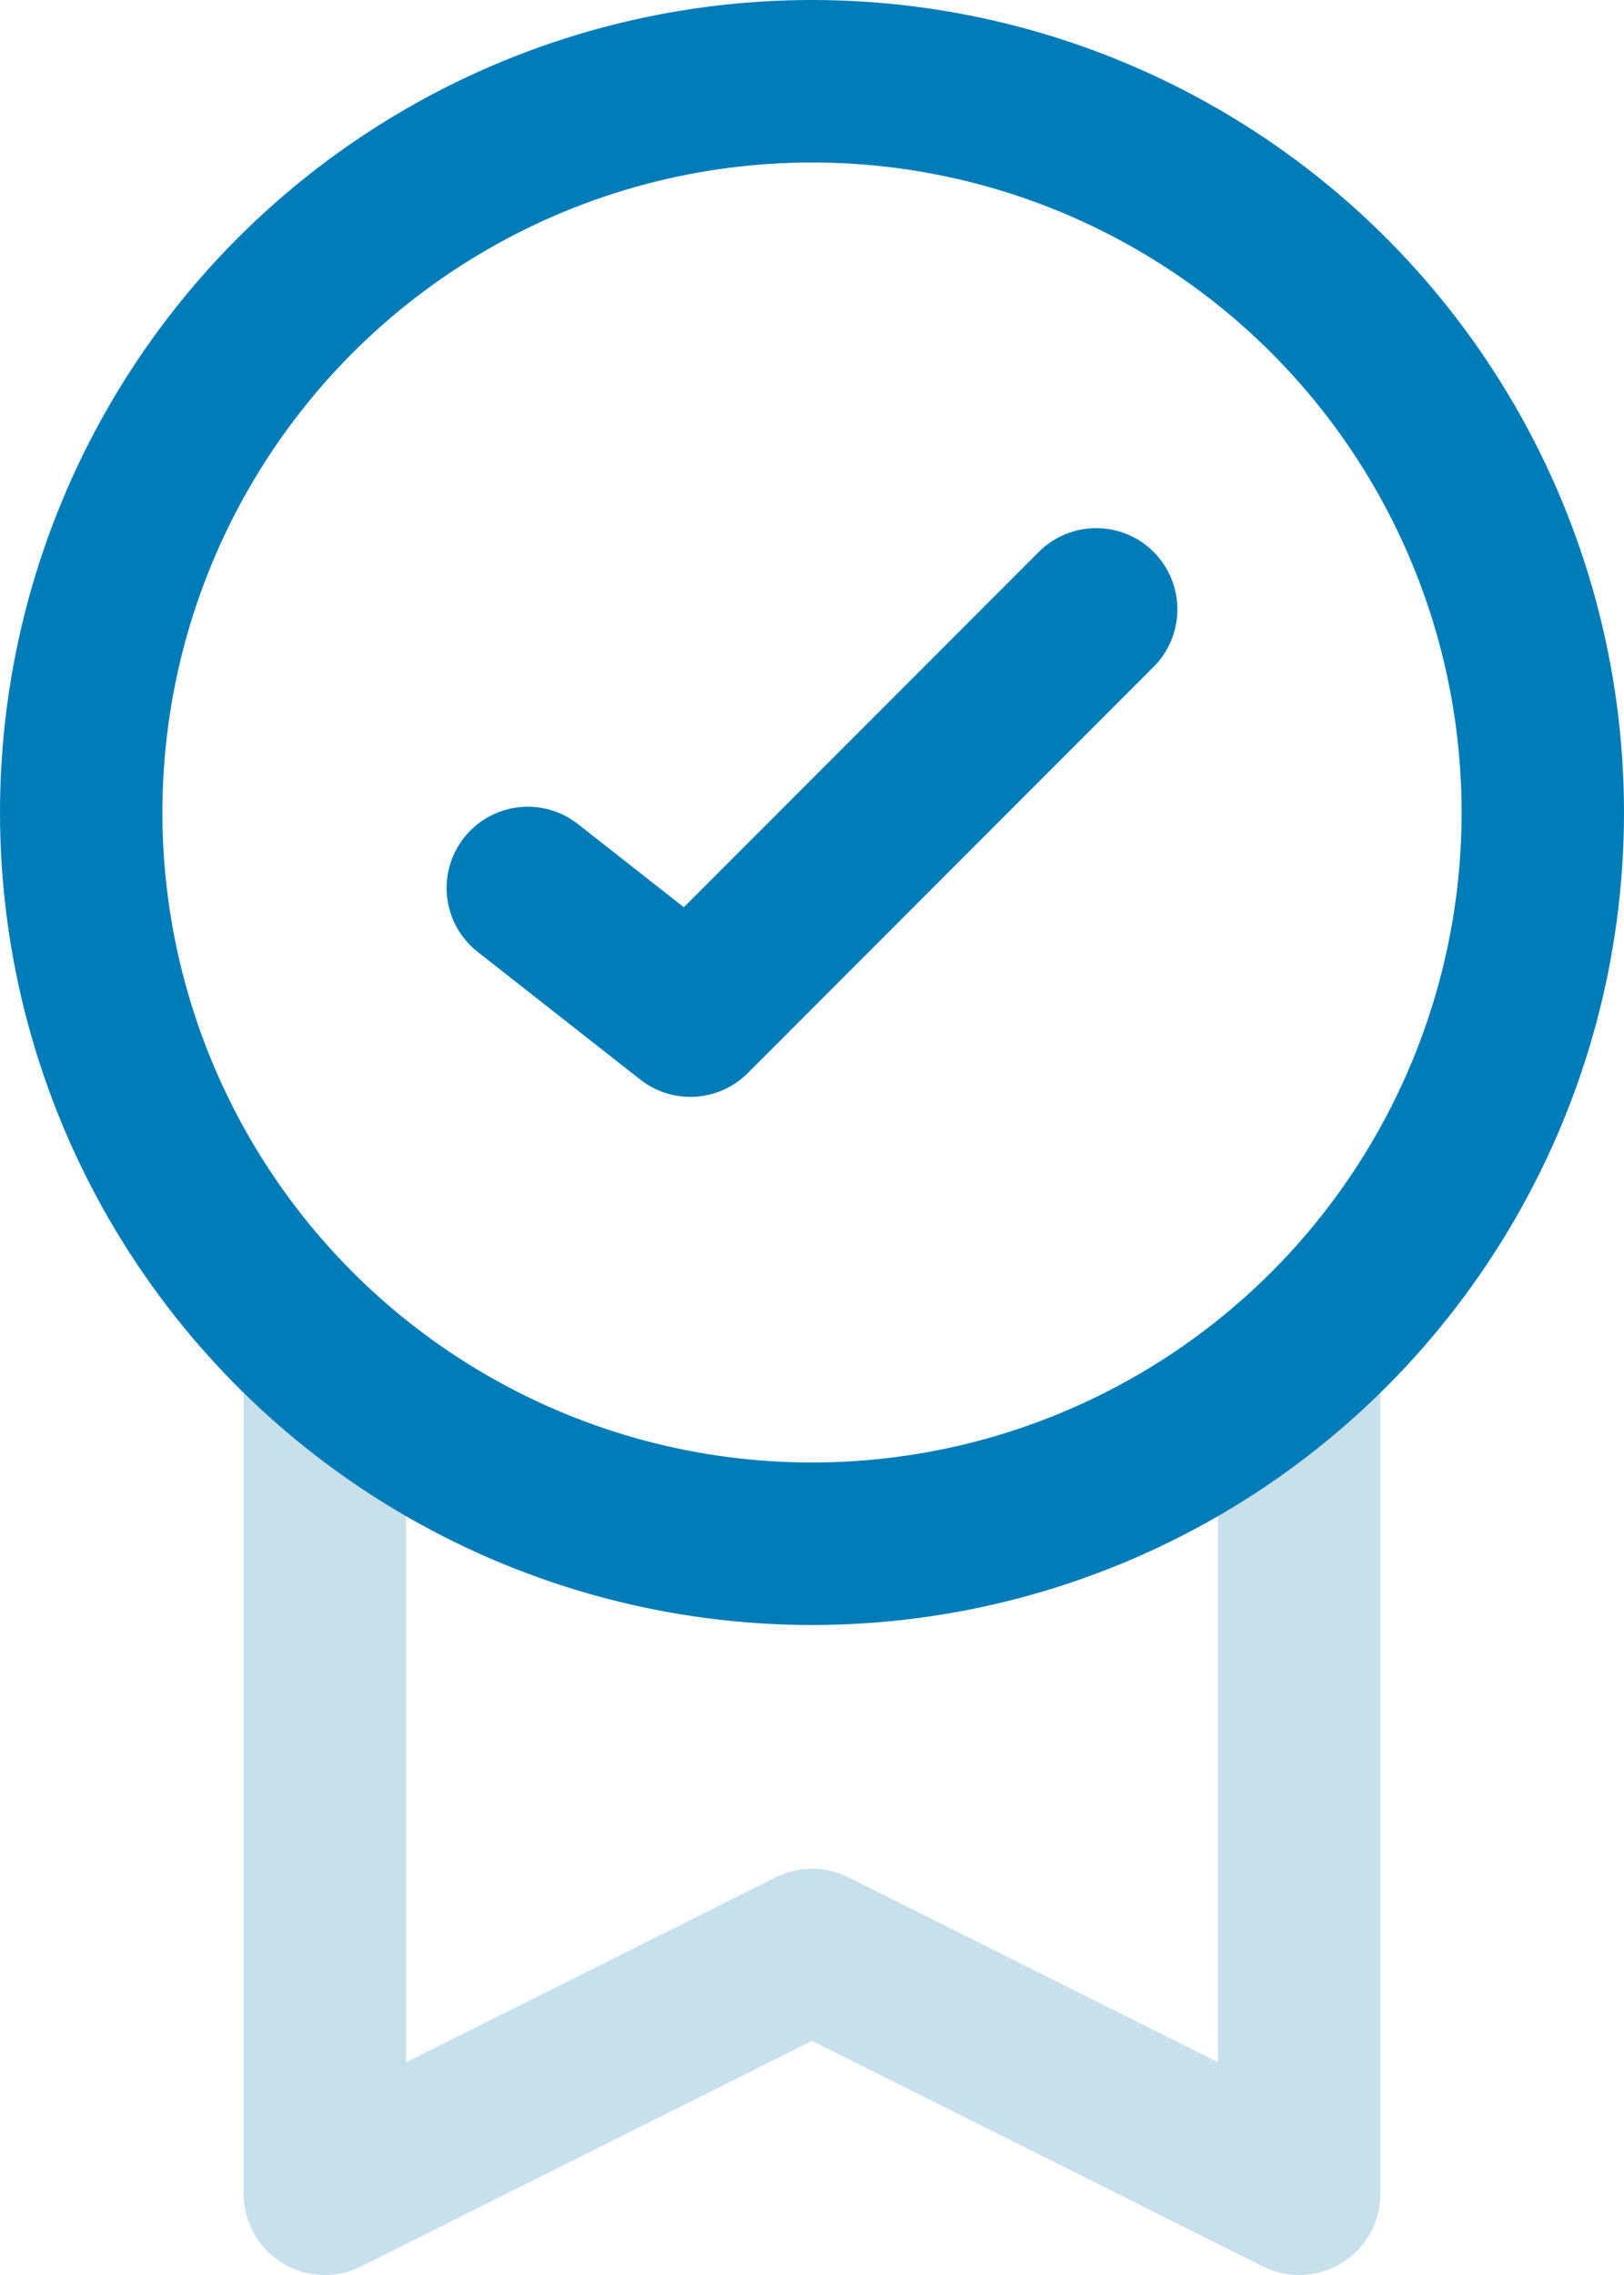
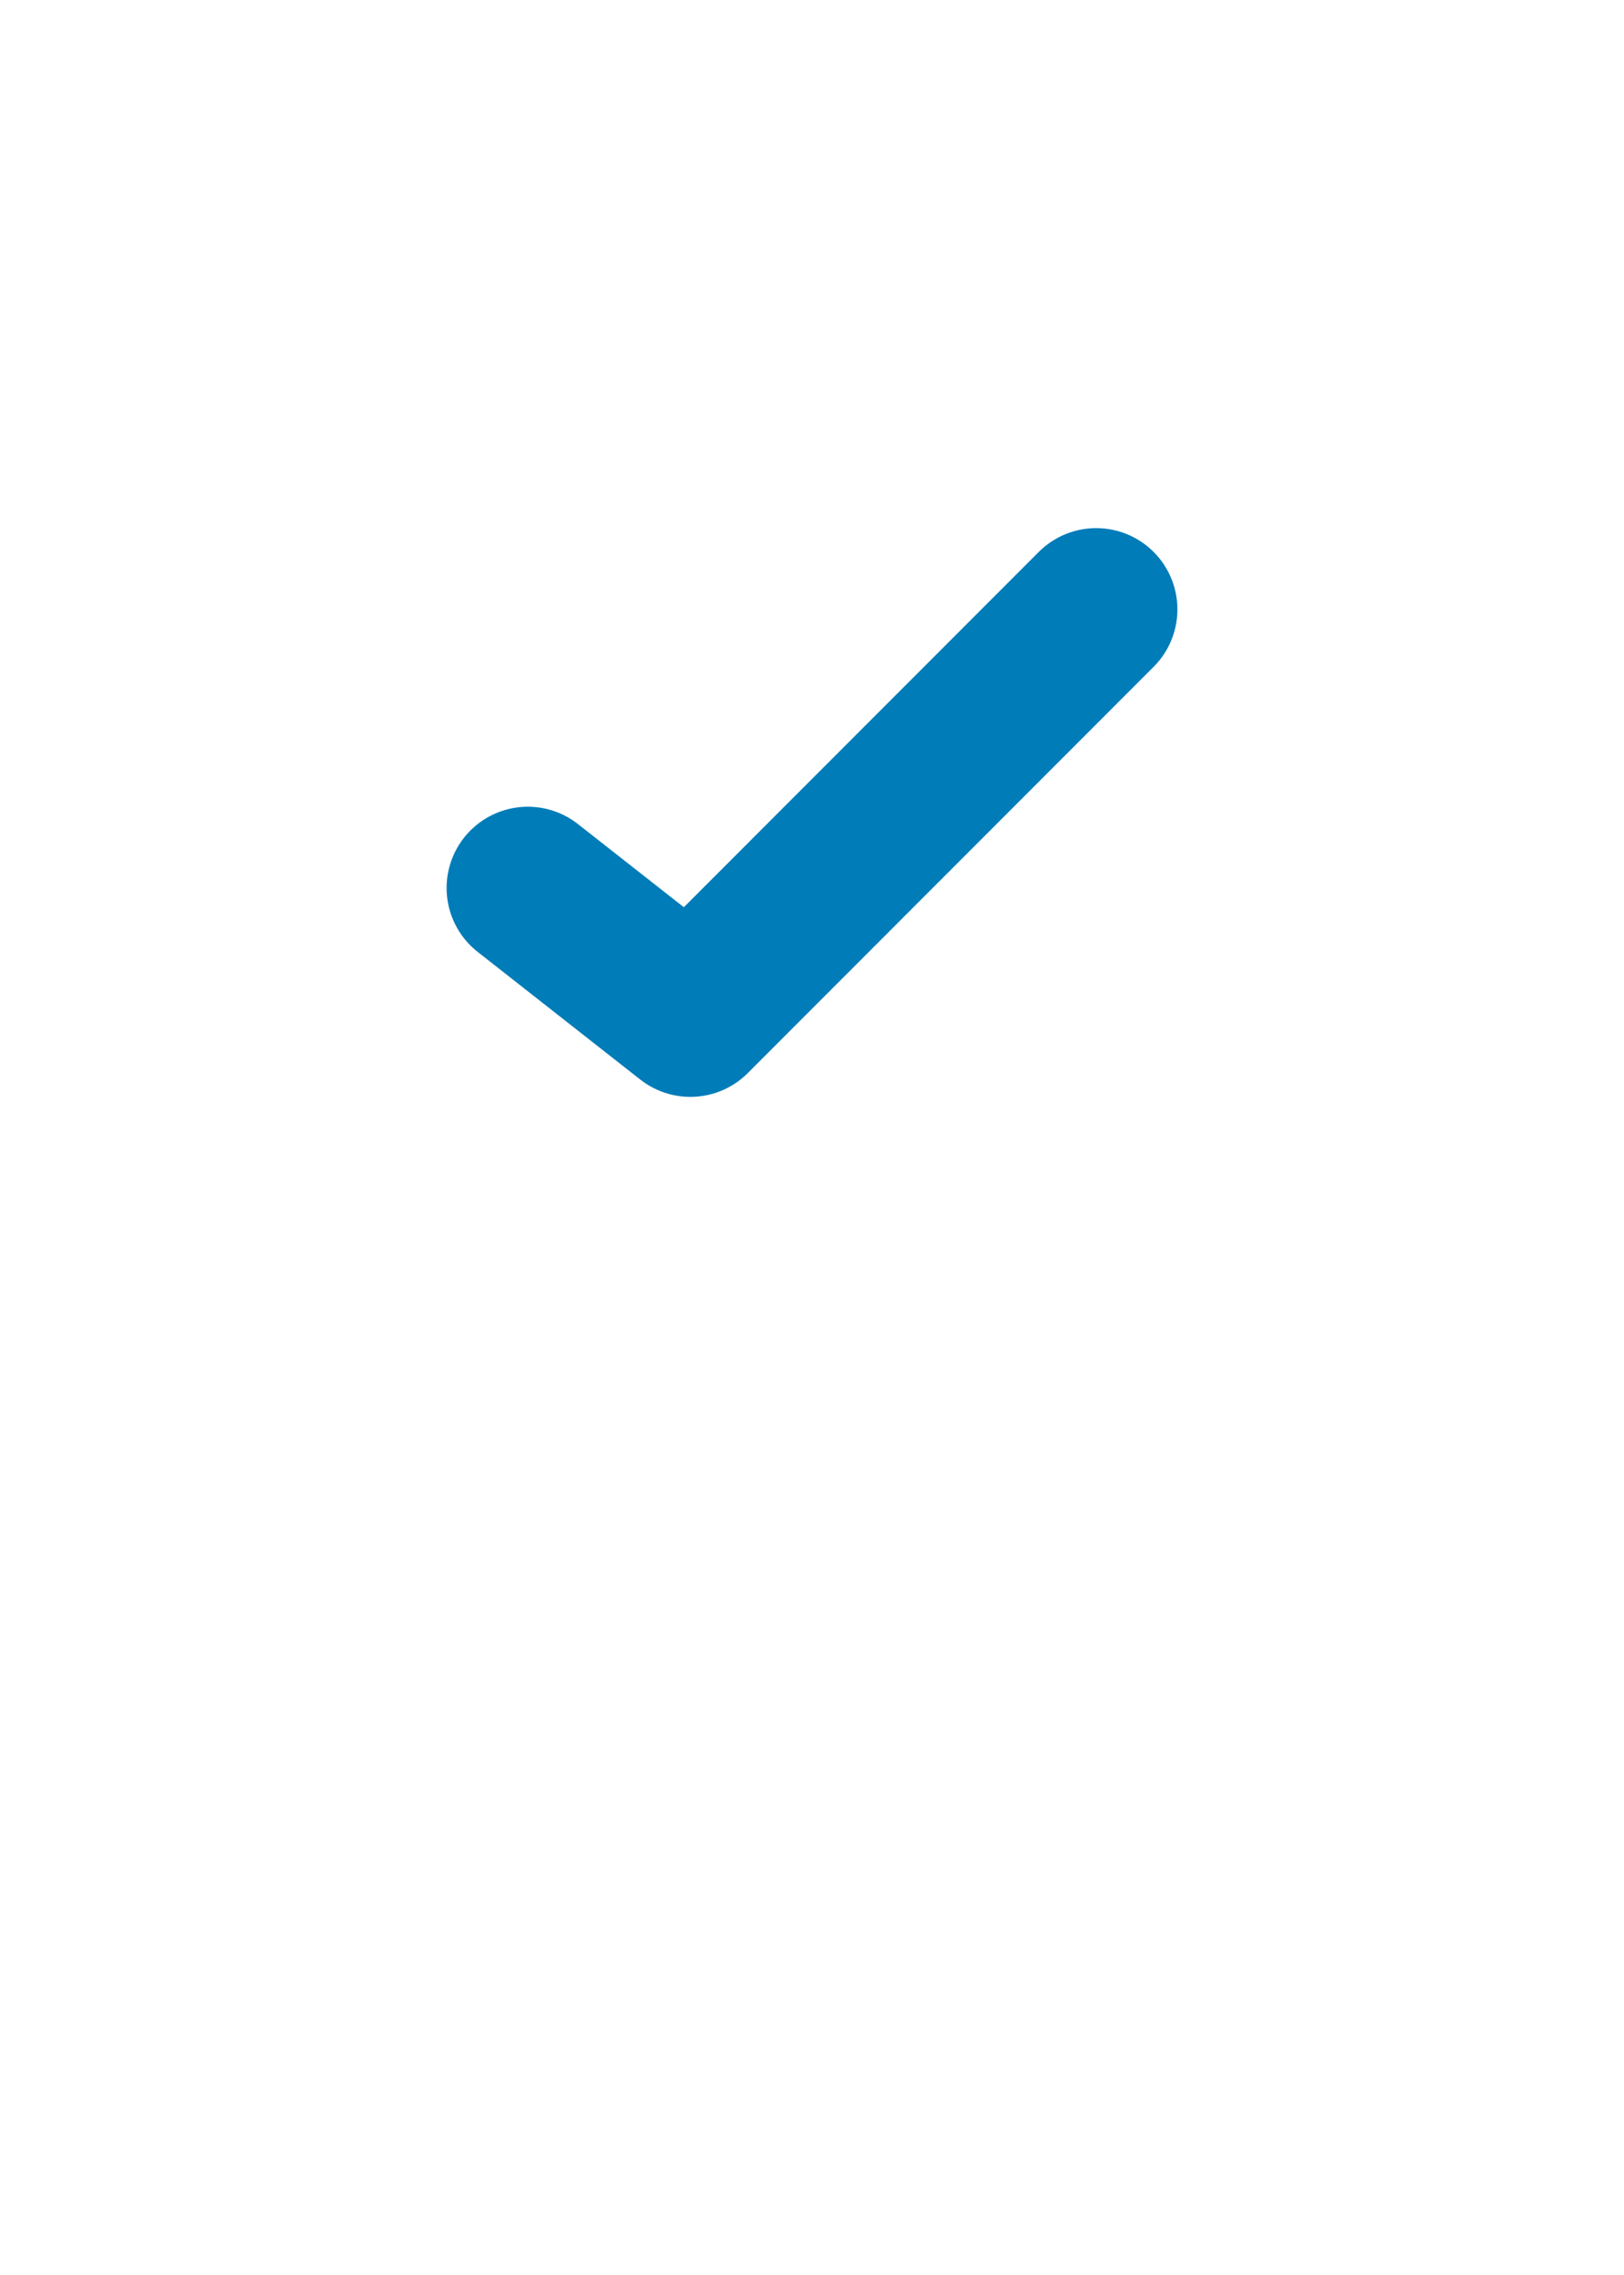
<svg xmlns="http://www.w3.org/2000/svg" width="20px" height="28px" viewBox="0 0 20 28" version="1.1">
  <title>icons/process copy 14 4</title>
  <g id="MASTER" stroke="none" stroke-width="1" fill="none" fill-rule="evenodd" stroke-linecap="round" stroke-linejoin="round">
    <g id="Formations/agilité" transform="translate(-136, -1304)" stroke-width="2">
      <g id="icons/process-copy-14" transform="translate(137, 1305)">
-         <polyline id="Path" stroke="#C7E0EB" points="3 16 3 26 9 23 15 26 15 16" />
-         <circle id="Oval" stroke="#007CB8" cx="9" cy="9" r="9" />
        <polyline id="Path" stroke="#007CB8" points="5.5 9.929 7.502 11.5 12.5 6.5" />
      </g>
    </g>
  </g>
</svg>